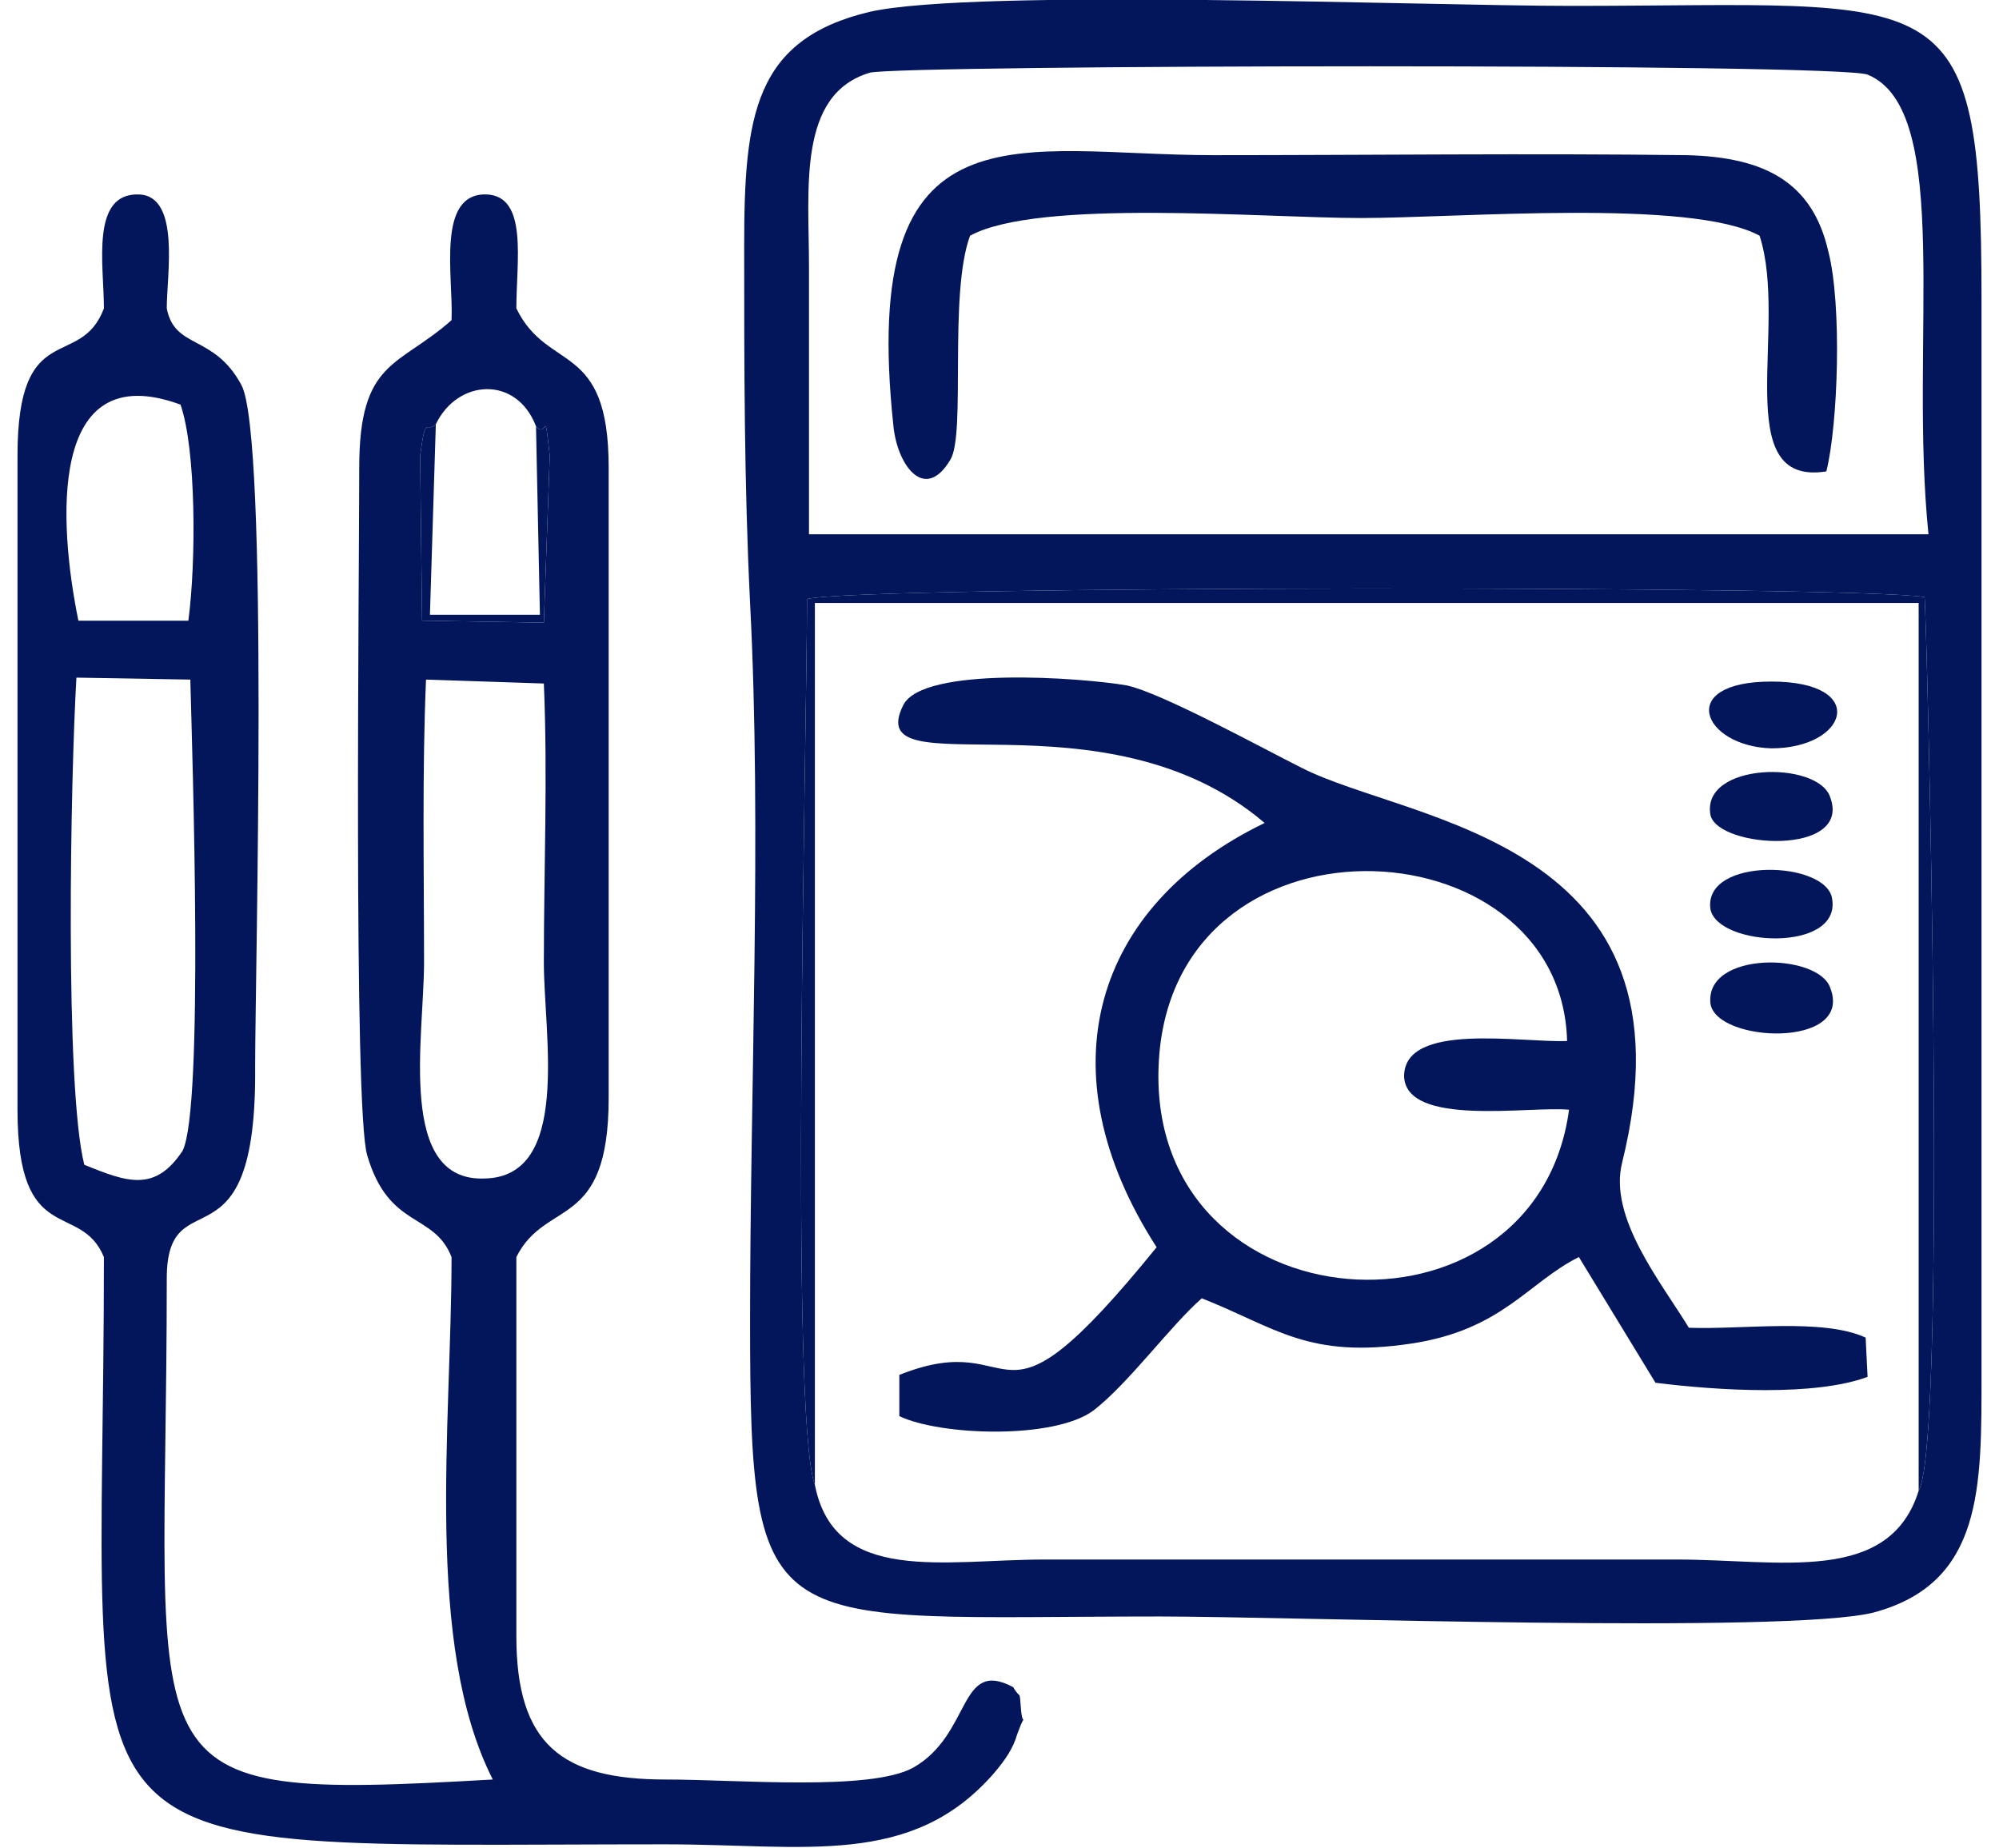
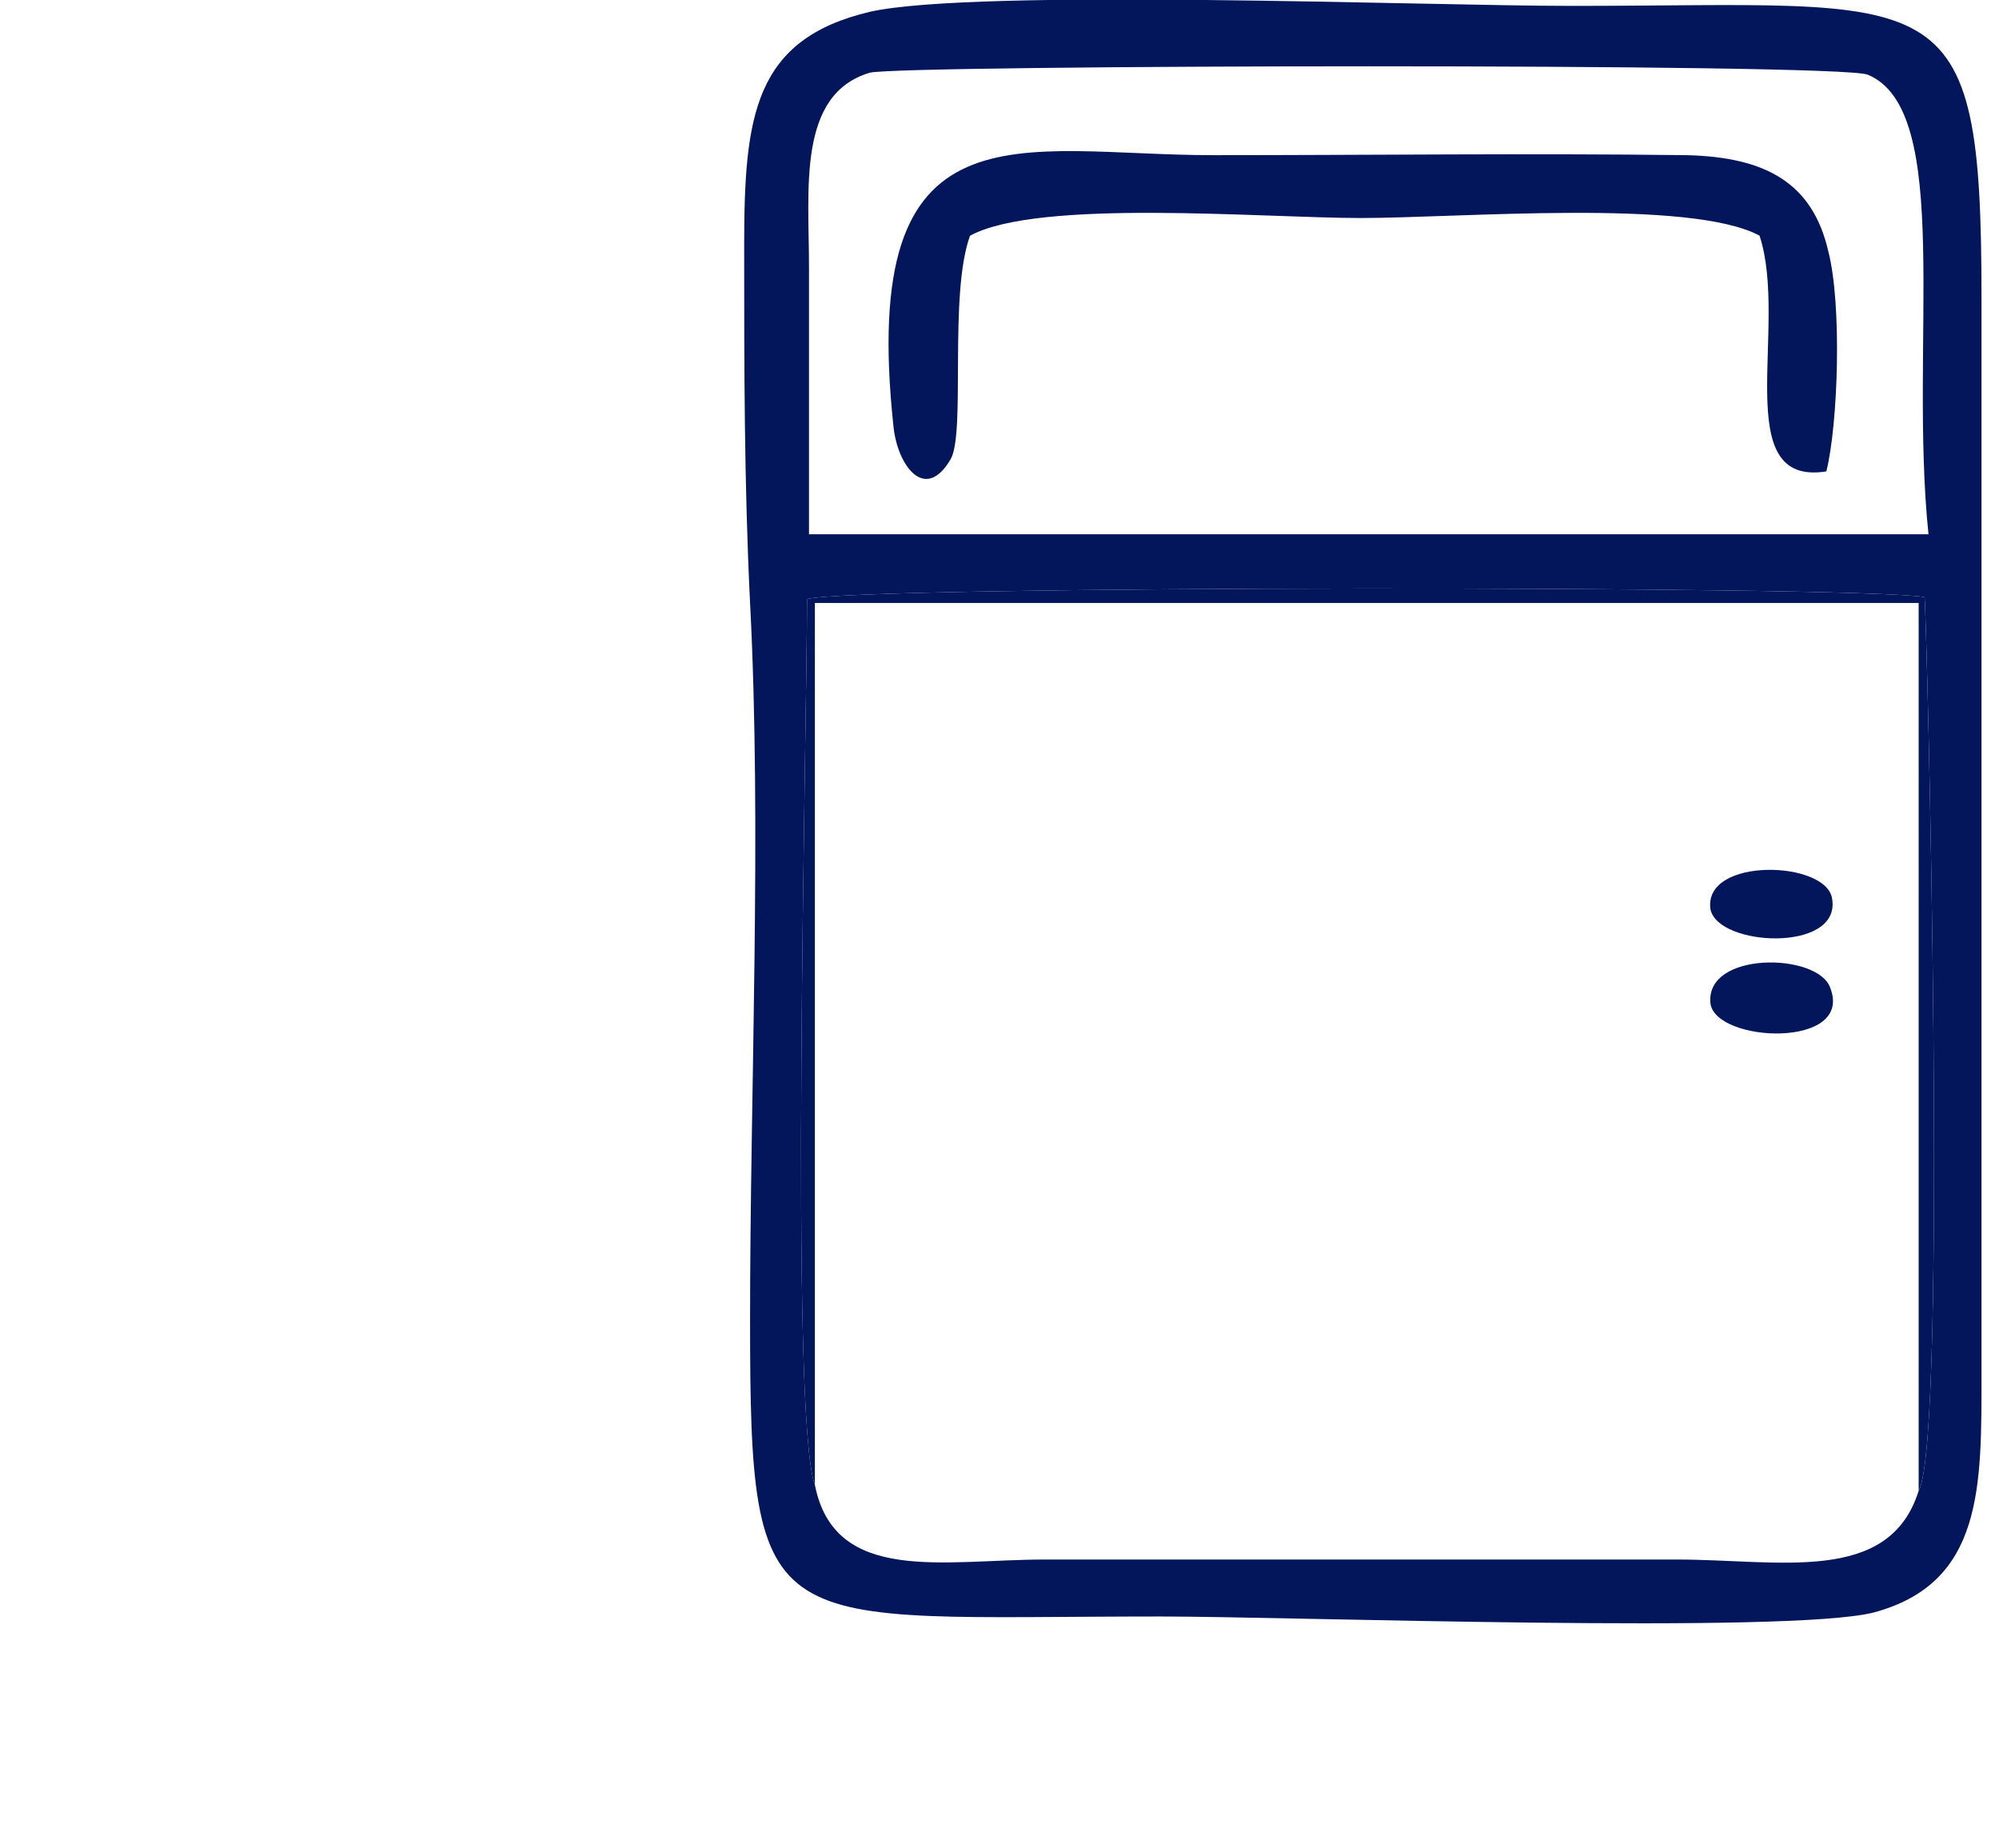
<svg xmlns="http://www.w3.org/2000/svg" xml:space="preserve" width="53px" height="49px" version="1.1" style="shape-rendering:geometricPrecision; text-rendering:geometricPrecision; image-rendering:optimizeQuality; fill-rule:evenodd; clip-rule:evenodd" viewBox="0 0 1 0.941">
  <defs>
    <style type="text/css">
   
    .fil0 {fill:#03165B}
   
  </style>
  </defs>
  <g id="Слой_x0020_1">
    <g id="_1882367743472">
-       <path class="fil0" d="M0.034 0.593c-0.01,-0.04 -0.007,-0.197 -0.004,-0.248l0.058 0.001c0.001,0.039 0.007,0.219 -0.004,0.24 -0.014,0.021 -0.028,0.016 -0.05,0.007zm0.234 -0.245c0.002,0.047 0,0.095 0,0.142 0,0.037 0.014,0.109 -0.03,0.11 -0.045,0.002 -0.031,-0.072 -0.031,-0.11 0,-0.047 -0.001,-0.097 0.001,-0.144l0.06 0.002zm-0.055 -0.132c0.011,-0.023 0.041,-0.025 0.051,0.001 0.006,0.007 0.004,-0.012 0.007,0.015l-0.003 0.085 -0.062 -0.001 -0.001 -0.084c0.003,-0.022 0.003,-0.011 0.008,-0.016zm-0.182 0.1c-0.01,-0.049 -0.016,-0.135 0.052,-0.11 0.008,0.023 0.008,0.08 0.004,0.11l-0.056 0zm0.013 -0.159c-0.012,0.032 -0.044,0.004 -0.044,0.075l0 0.333c0,0.071 0.032,0.046 0.044,0.075 0,0.318 -0.036,0.299 0.286,0.299 0.071,0 0.125,0.012 0.167,-0.036 0.006,-0.007 0.01,-0.013 0.012,-0.02 0.005,-0.014 0.003,-0.002 0.002,-0.012 -0.001,-0.012 0,-0.005 -0.004,-0.012 -0.028,-0.015 -0.021,0.024 -0.051,0.041 -0.022,0.012 -0.089,0.006 -0.126,0.006 -0.053,0 -0.076,-0.018 -0.076,-0.073l0 -0.193c0.015,-0.03 0.047,-0.013 0.047,-0.081l0 -0.321c0,-0.065 -0.031,-0.048 -0.047,-0.081 0,-0.024 0.006,-0.057 -0.015,-0.058 -0.026,-0.001 -0.017,0.042 -0.018,0.064 -0.027,0.024 -0.047,0.02 -0.047,0.075 0,0.055 -0.003,0.326 0.004,0.35 0.011,0.038 0.034,0.029 0.043,0.052 0,0.086 -0.014,0.197 0.021,0.266 -0.192,0.011 -0.166,0.001 -0.166,-0.255 0,-0.053 0.046,0 0.045,-0.108 0,-0.048 0.007,-0.321 -0.007,-0.347 -0.014,-0.026 -0.034,-0.018 -0.038,-0.039 0,-0.017 0.007,-0.057 -0.014,-0.058 -0.025,-0.001 -0.018,0.036 -0.018,0.058z" />
      <path class="fil0" d="M0.968 0.759c-0.015,0.048 -0.071,0.035 -0.123,0.035l-0.322 0c-0.051,0 -0.107,0.013 -0.117,-0.038 -0.013,-0.035 -0.004,-0.385 -0.004,-0.451 0.026,-0.007 0.535,-0.007 0.569,-0.001 0.001,0.006 0.012,0.429 -0.003,0.455zm-0.565 -0.487c0,-0.046 0,-0.091 0,-0.136 0,-0.04 -0.006,-0.088 0.031,-0.099 0.016,-0.004 0.493,-0.005 0.508,0.001 0.044,0.018 0.021,0.137 0.031,0.234l-0.57 0zm0.031 -0.266c-0.059,0.014 -0.064,0.053 -0.064,0.119 0,0.062 0,0.121 0.003,0.182 0.006,0.115 0,0.248 0,0.365 0,0.166 0.008,0.151 0.209,0.151 0.065,0 0.319,0.009 0.363,-0.002 0.056,-0.015 0.055,-0.064 0.055,-0.122l0 -0.547c0,-0.165 -0.019,-0.149 -0.209,-0.149 -0.074,0 -0.303,-0.009 -0.357,0.003z" />
-       <path class="fil0" d="M0.79 0.565c-0.017,0.125 -0.214,0.112 -0.209,-0.022 0.005,-0.135 0.205,-0.126 0.208,-0.013 -0.023,0.001 -0.083,-0.01 -0.083,0.018 0.001,0.026 0.064,0.015 0.084,0.017zm0.151 0.116c-0.022,-0.01 -0.062,-0.004 -0.09,-0.005 -0.014,-0.023 -0.041,-0.056 -0.034,-0.084 0.041,-0.165 -0.108,-0.173 -0.163,-0.201 -0.02,-0.01 -0.071,-0.038 -0.089,-0.042 -0.023,-0.004 -0.104,-0.01 -0.114,0.01 -0.022,0.044 0.102,-0.01 0.184,0.06 -0.087,0.042 -0.113,0.126 -0.055,0.216 -0.086,0.106 -0.066,0.039 -0.131,0.065l0 0.021c0.021,0.01 0.079,0.012 0.099,-0.003 0.018,-0.014 0.039,-0.043 0.055,-0.057 0.038,0.015 0.054,0.031 0.107,0.023 0.046,-0.007 0.059,-0.031 0.085,-0.044l0.039 0.064c0.032,0.004 0.081,0.007 0.108,-0.003l-0.001 -0.02z" />
      <path class="fil0" d="M0.485 0.12c0.035,-0.019 0.149,-0.009 0.199,-0.009 0.05,0 0.168,-0.01 0.203,0.009 0.015,0.046 -0.016,0.128 0.034,0.12 0.006,-0.024 0.008,-0.085 0.001,-0.112 -0.008,-0.035 -0.032,-0.048 -0.072,-0.049 -0.08,-0.001 -0.161,0 -0.241,0 -0.099,0 -0.181,-0.03 -0.163,0.138 0.002,0.02 0.016,0.039 0.029,0.017 0.008,-0.013 -0.001,-0.084 0.01,-0.114z" />
      <path class="fil0" d="M0.406 0.756l0 -0.449 0.562 0 0 0.452c0.015,-0.026 0.004,-0.449 0.003,-0.455 -0.034,-0.006 -0.543,-0.006 -0.569,0.001 0,0.066 -0.009,0.416 0.004,0.451z" />
      <path class="fil0" d="M0.862 0.511c0.003,0.02 0.073,0.023 0.061,-0.008 -0.006,-0.018 -0.064,-0.019 -0.061,0.008z" />
-       <path class="fil0" d="M0.862 0.415c0.004,0.017 0.072,0.021 0.061,-0.009 -0.006,-0.019 -0.066,-0.018 -0.061,0.009z" />
+       <path class="fil0" d="M0.862 0.415z" />
      <path class="fil0" d="M0.924 0.458c-0.002,-0.02 -0.066,-0.022 -0.062,0.005 0.004,0.019 0.066,0.022 0.062,-0.005z" />
-       <path class="fil0" d="M0.893 0.347c-0.049,0 -0.035,0.033 0,0.034 0.039,0 0.05,-0.034 0,-0.034z" />
-       <path class="fil0" d="M0.264 0.217l0.002 0.096 -0.056 0 0.003 -0.097c-0.005,0.005 -0.005,-0.006 -0.008,0.016l0.001 0.084 0.062 0.001 0.003 -0.085c-0.003,-0.027 -0.001,-0.008 -0.007,-0.015z" />
    </g>
  </g>
</svg>